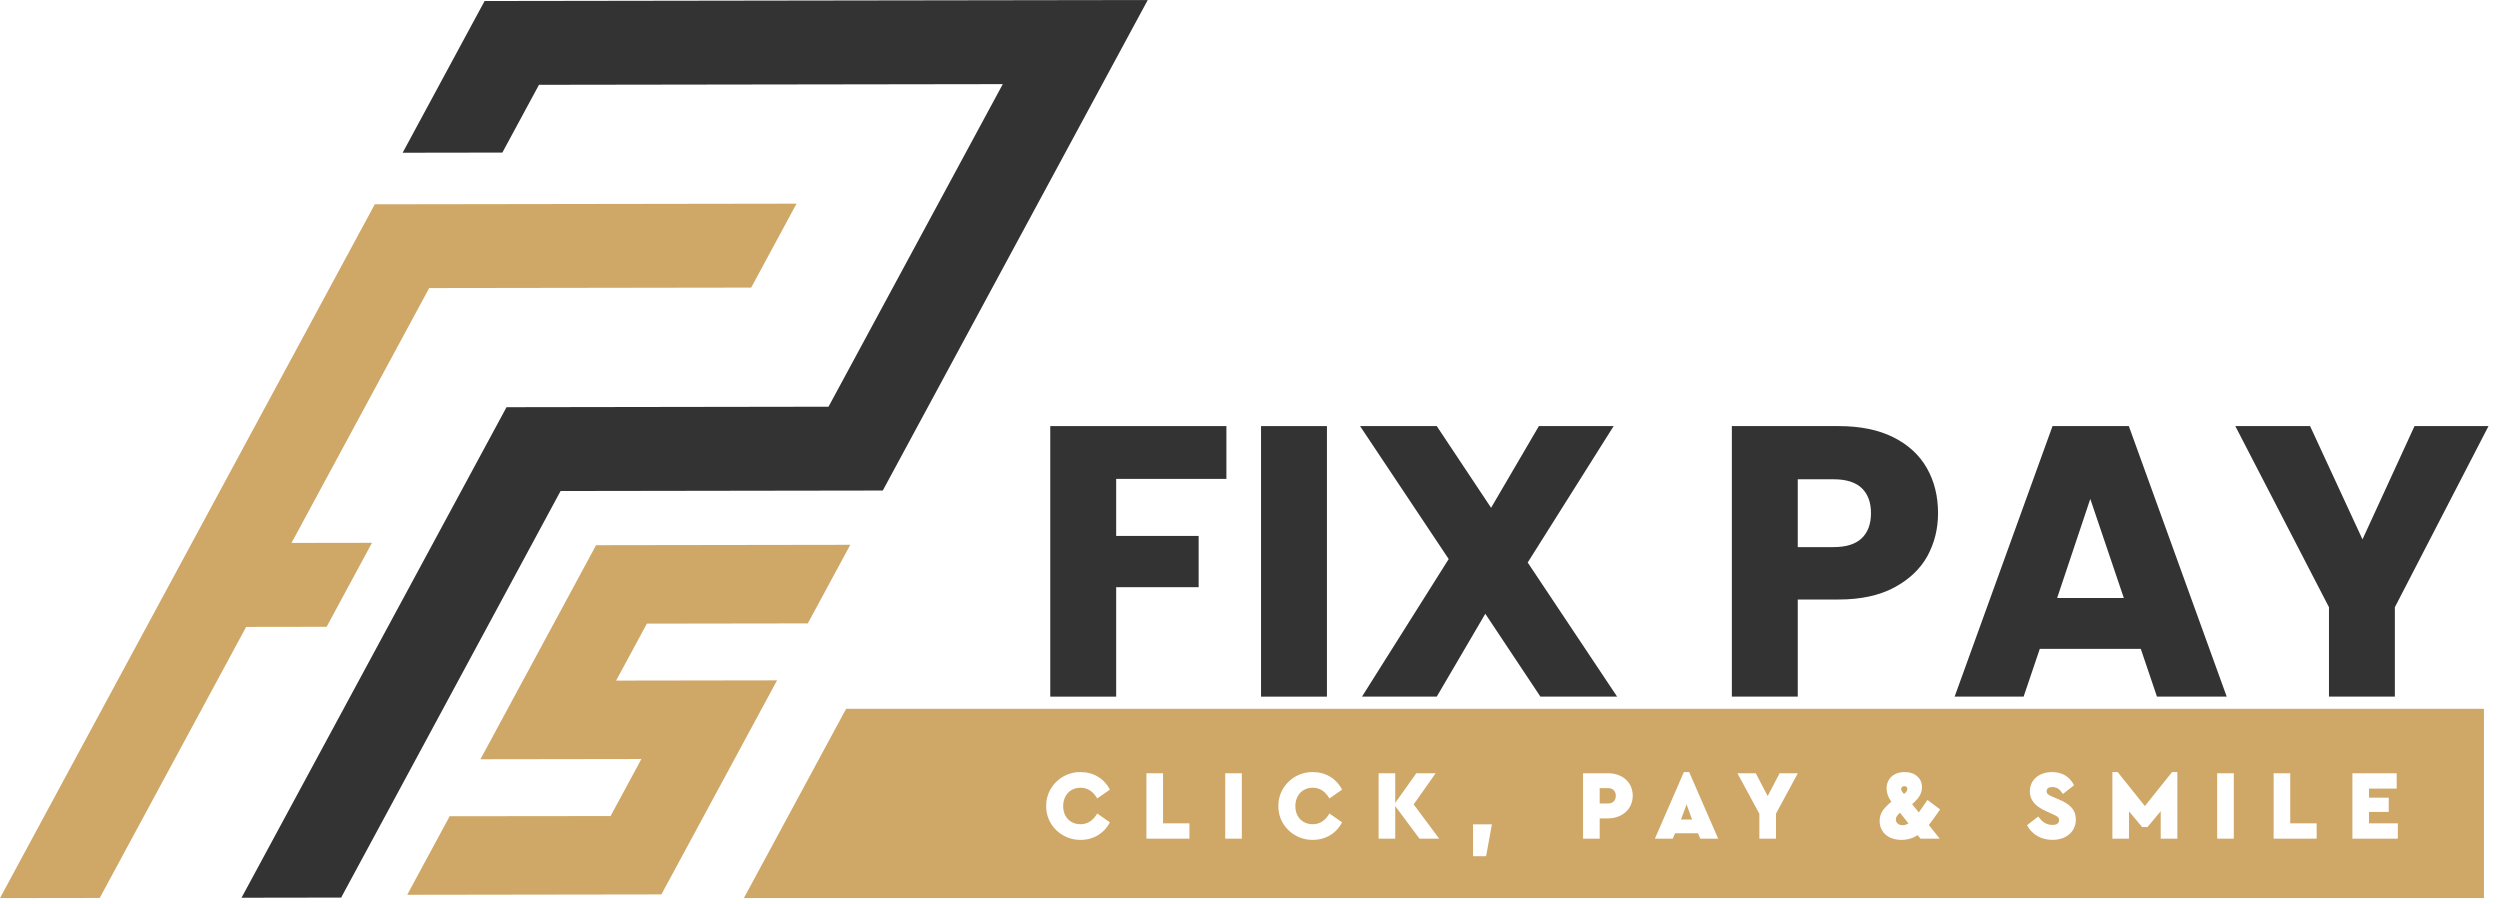
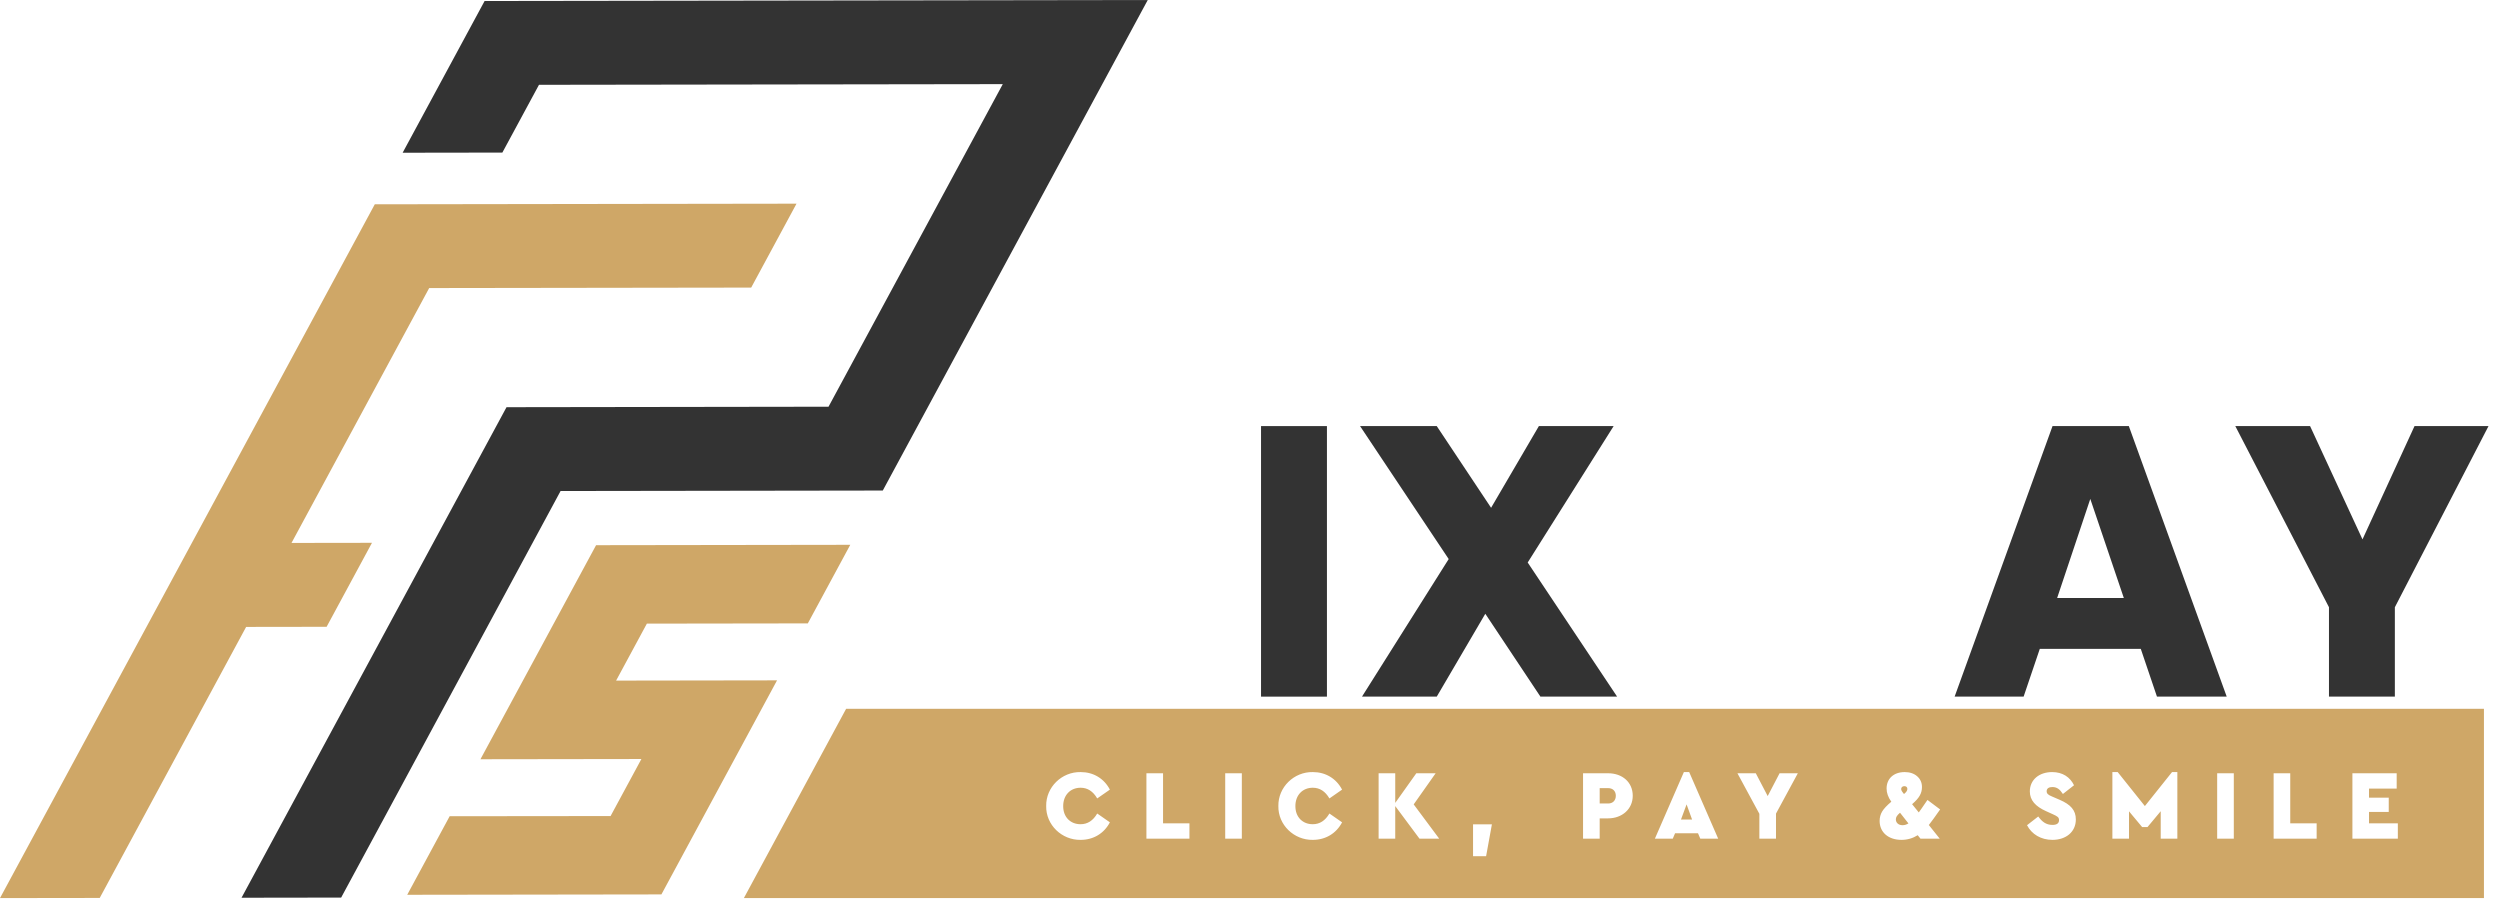
<svg xmlns="http://www.w3.org/2000/svg" width="213" height="77" viewBox="0 0 213 77" fill="none">
  <path d="M97.217 1.059L75.213 41.794L47.761 41.835L32.49 70.135L32.489 70.134L32.357 70.378L32.358 70.379L29.066 76.474L20.578 76.487C28.103 62.555 35.628 48.623 43.155 34.693L70.59 34.652L85.437 7.168L45.921 7.226L42.801 13L34.305 13.013C36.633 8.703 38.961 4.393 41.289 0.084C60.123 0.054 78.956 0.028 97.79 0L97.217 1.059Z" fill="#333333" />
  <path d="M55.113 53.133L52.492 57.987L66.204 57.966L56.352 76.204C49.133 76.216 41.914 76.226 34.695 76.236L38.312 69.541L45.42 69.536L52.022 69.527L54.647 64.668L40.934 64.688C44.218 58.608 47.501 52.529 50.786 46.45L72.443 46.418L68.826 53.113L55.113 53.133Z" fill="#CFA767" />
  <path d="M36.566 24.543L24.836 46.258L31.692 46.248L27.827 53.403L20.971 53.413L8.497 76.505L0 76.517C10.644 56.813 21.286 37.109 31.932 17.406C43.909 17.388 55.886 17.371 67.863 17.353L64.001 24.503L36.566 24.543Z" fill="#CFA767" />
  <path fill-rule="evenodd" clip-rule="evenodd" d="M72.091 60.388H211.632V76.517H63.378L72.091 60.388ZM92.067 71.557C90.469 71.583 89.102 70.282 89.135 68.669C89.11 67.073 90.461 65.747 92.075 65.781C93.162 65.781 94.068 66.33 94.562 67.276L93.483 68.027C93.129 67.419 92.66 67.115 92.067 67.115C91.202 67.115 90.584 67.74 90.584 68.677C90.584 69.142 90.724 69.513 90.996 69.801C91.276 70.079 91.63 70.223 92.067 70.223C92.66 70.223 93.129 69.919 93.483 69.311L94.562 70.062C94.068 71.008 93.162 71.557 92.067 71.557ZM101.34 71.456H97.675V65.882H99.092V70.147H101.34V71.456ZM105.804 71.456H104.388V65.882H105.804V71.456ZM111.849 71.557C110.251 71.583 108.884 70.282 108.917 68.669C108.892 67.073 110.243 65.747 111.857 65.781C112.944 65.781 113.85 66.33 114.345 67.276L113.266 68.027C112.912 67.419 112.442 67.115 111.849 67.115C110.984 67.115 110.367 67.74 110.367 68.677C110.367 69.142 110.507 69.513 110.778 69.801C111.059 70.079 111.413 70.223 111.849 70.223C112.442 70.223 112.912 69.919 113.266 69.311L114.345 70.062C113.85 71.008 112.944 71.557 111.849 71.557ZM120.447 68.534L122.621 71.456H120.941L118.874 68.677V71.456H117.458V65.882H118.874V68.407L120.67 65.882H122.317L120.447 68.534ZM126.616 72.951H125.504V70.231H127.11L126.616 72.951ZM136.293 71.456H134.876V65.882H137.009C138.22 65.882 139.11 66.642 139.11 67.799C139.11 68.939 138.195 69.725 137.009 69.725H136.293V71.456ZM136.293 67.149V68.458H137.018C137.413 68.458 137.668 68.196 137.668 67.799C137.668 67.402 137.413 67.149 137.018 67.149H136.293ZM146.39 71.456H144.866L144.669 70.992H142.717L142.519 71.456H140.996L143.466 65.781H143.919L146.39 71.456ZM143.219 69.826H144.166L143.697 68.534L143.219 69.826ZM151.62 65.882H153.176L151.315 69.319V71.456H149.898V69.336L148.029 65.882H149.594L150.607 67.825L151.62 65.882ZM165.299 68.965C164.863 69.59 164.542 70.029 164.336 70.291L165.266 71.456H163.627L163.389 71.16C162.969 71.422 162.507 71.557 162.005 71.557C160.893 71.557 160.144 70.915 160.144 69.944C160.144 69.649 160.218 69.379 160.358 69.142C160.506 68.897 160.77 68.618 161.14 68.306C160.869 67.926 160.737 67.554 160.737 67.183C160.737 66.338 161.346 65.781 162.277 65.781C162.713 65.781 163.067 65.899 163.339 66.135C163.611 66.372 163.751 66.676 163.751 67.056C163.751 67.588 163.52 67.993 162.919 68.509L162.911 68.517L163.479 69.218C163.614 69.041 163.763 68.822 163.931 68.574L163.982 68.5L164.22 68.154L165.299 68.965ZM162.252 66.98C162.096 66.98 161.98 67.081 161.98 67.216C161.98 67.318 162.021 67.402 162.178 67.597L162.219 67.647L162.293 67.588C162.433 67.461 162.507 67.343 162.507 67.216C162.507 67.073 162.409 66.98 162.252 66.98ZM162.096 70.307C162.269 70.307 162.433 70.257 162.598 70.155L161.881 69.243C161.61 69.48 161.527 69.632 161.527 69.809C161.527 70.105 161.758 70.307 162.096 70.307ZM174.869 71.557C173.889 71.557 173.099 71.076 172.703 70.307L173.659 69.564C173.98 70.003 174.317 70.282 174.869 70.282C175.24 70.282 175.429 70.147 175.429 69.877C175.429 69.632 175.306 69.556 174.878 69.362L174.317 69.108C173.42 68.703 172.942 68.179 172.942 67.428C172.942 66.439 173.733 65.781 174.845 65.781C175.742 65.781 176.376 66.22 176.706 66.904L175.759 67.647C175.495 67.242 175.248 67.056 174.861 67.056C174.565 67.056 174.375 67.174 174.375 67.411C174.375 67.613 174.49 67.723 174.845 67.867L175.471 68.137C176.418 68.542 176.862 69.032 176.862 69.818C176.862 70.898 175.998 71.557 174.869 71.557ZM182.743 68.677L185.057 65.781H185.51V71.456H184.093V69.117L182.965 70.468H182.512L181.392 69.125V71.456H179.975V65.781H180.428L182.743 68.677ZM190.32 71.456H188.903V65.882H190.32V71.456ZM197.378 71.456H193.713V65.882H195.129V70.147H197.378V71.456ZM204.296 71.456H200.425V65.882H204.197V67.191H201.841V67.96H203.521V69.176H201.841V70.147H204.296V71.456Z" fill="#CFA767" />
  <path d="M212.021 36.303L204.042 51.735V59.353H198.428V51.735L190.448 36.303H196.819L201.284 45.956L205.717 36.303H212.021Z" fill="#333333" />
  <path d="M182.394 55.281H173.791L172.412 59.353H166.534L174.875 36.303H181.376L189.716 59.353H183.773L182.394 55.281ZM180.949 50.947L178.093 42.508L175.269 50.947H180.949Z" fill="#333333" />
-   <path d="M165.121 43.723C165.121 45.059 164.815 46.285 164.202 47.401C163.589 48.495 162.648 49.382 161.378 50.06C160.109 50.739 158.532 51.078 156.65 51.078H153.169V59.353H147.554V36.303H156.65C158.489 36.303 160.043 36.62 161.313 37.255C162.582 37.889 163.534 38.765 164.169 39.882C164.804 40.998 165.121 42.279 165.121 43.723ZM156.223 46.613C157.296 46.613 158.095 46.361 158.62 45.858C159.145 45.354 159.408 44.643 159.408 43.723C159.408 42.804 159.145 42.093 158.62 41.589C158.095 41.086 157.296 40.834 156.223 40.834H153.169V46.613H156.223Z" fill="#333333" />
  <path d="M131.244 59.353L126.548 52.293L122.411 59.353H116.041L123.429 47.631L115.877 36.303H122.411L127.041 43.264L131.112 36.303H137.482L130.16 47.926L137.778 59.353H131.244Z" fill="#333333" />
  <path d="M113.055 36.303V59.353H107.44V36.303H113.055Z" fill="#333333" />
-   <path d="M104.489 36.303V40.801H95.098V45.661H102.125V50.028H95.098V59.353H89.483V36.303H104.489Z" fill="#333333" />
</svg>